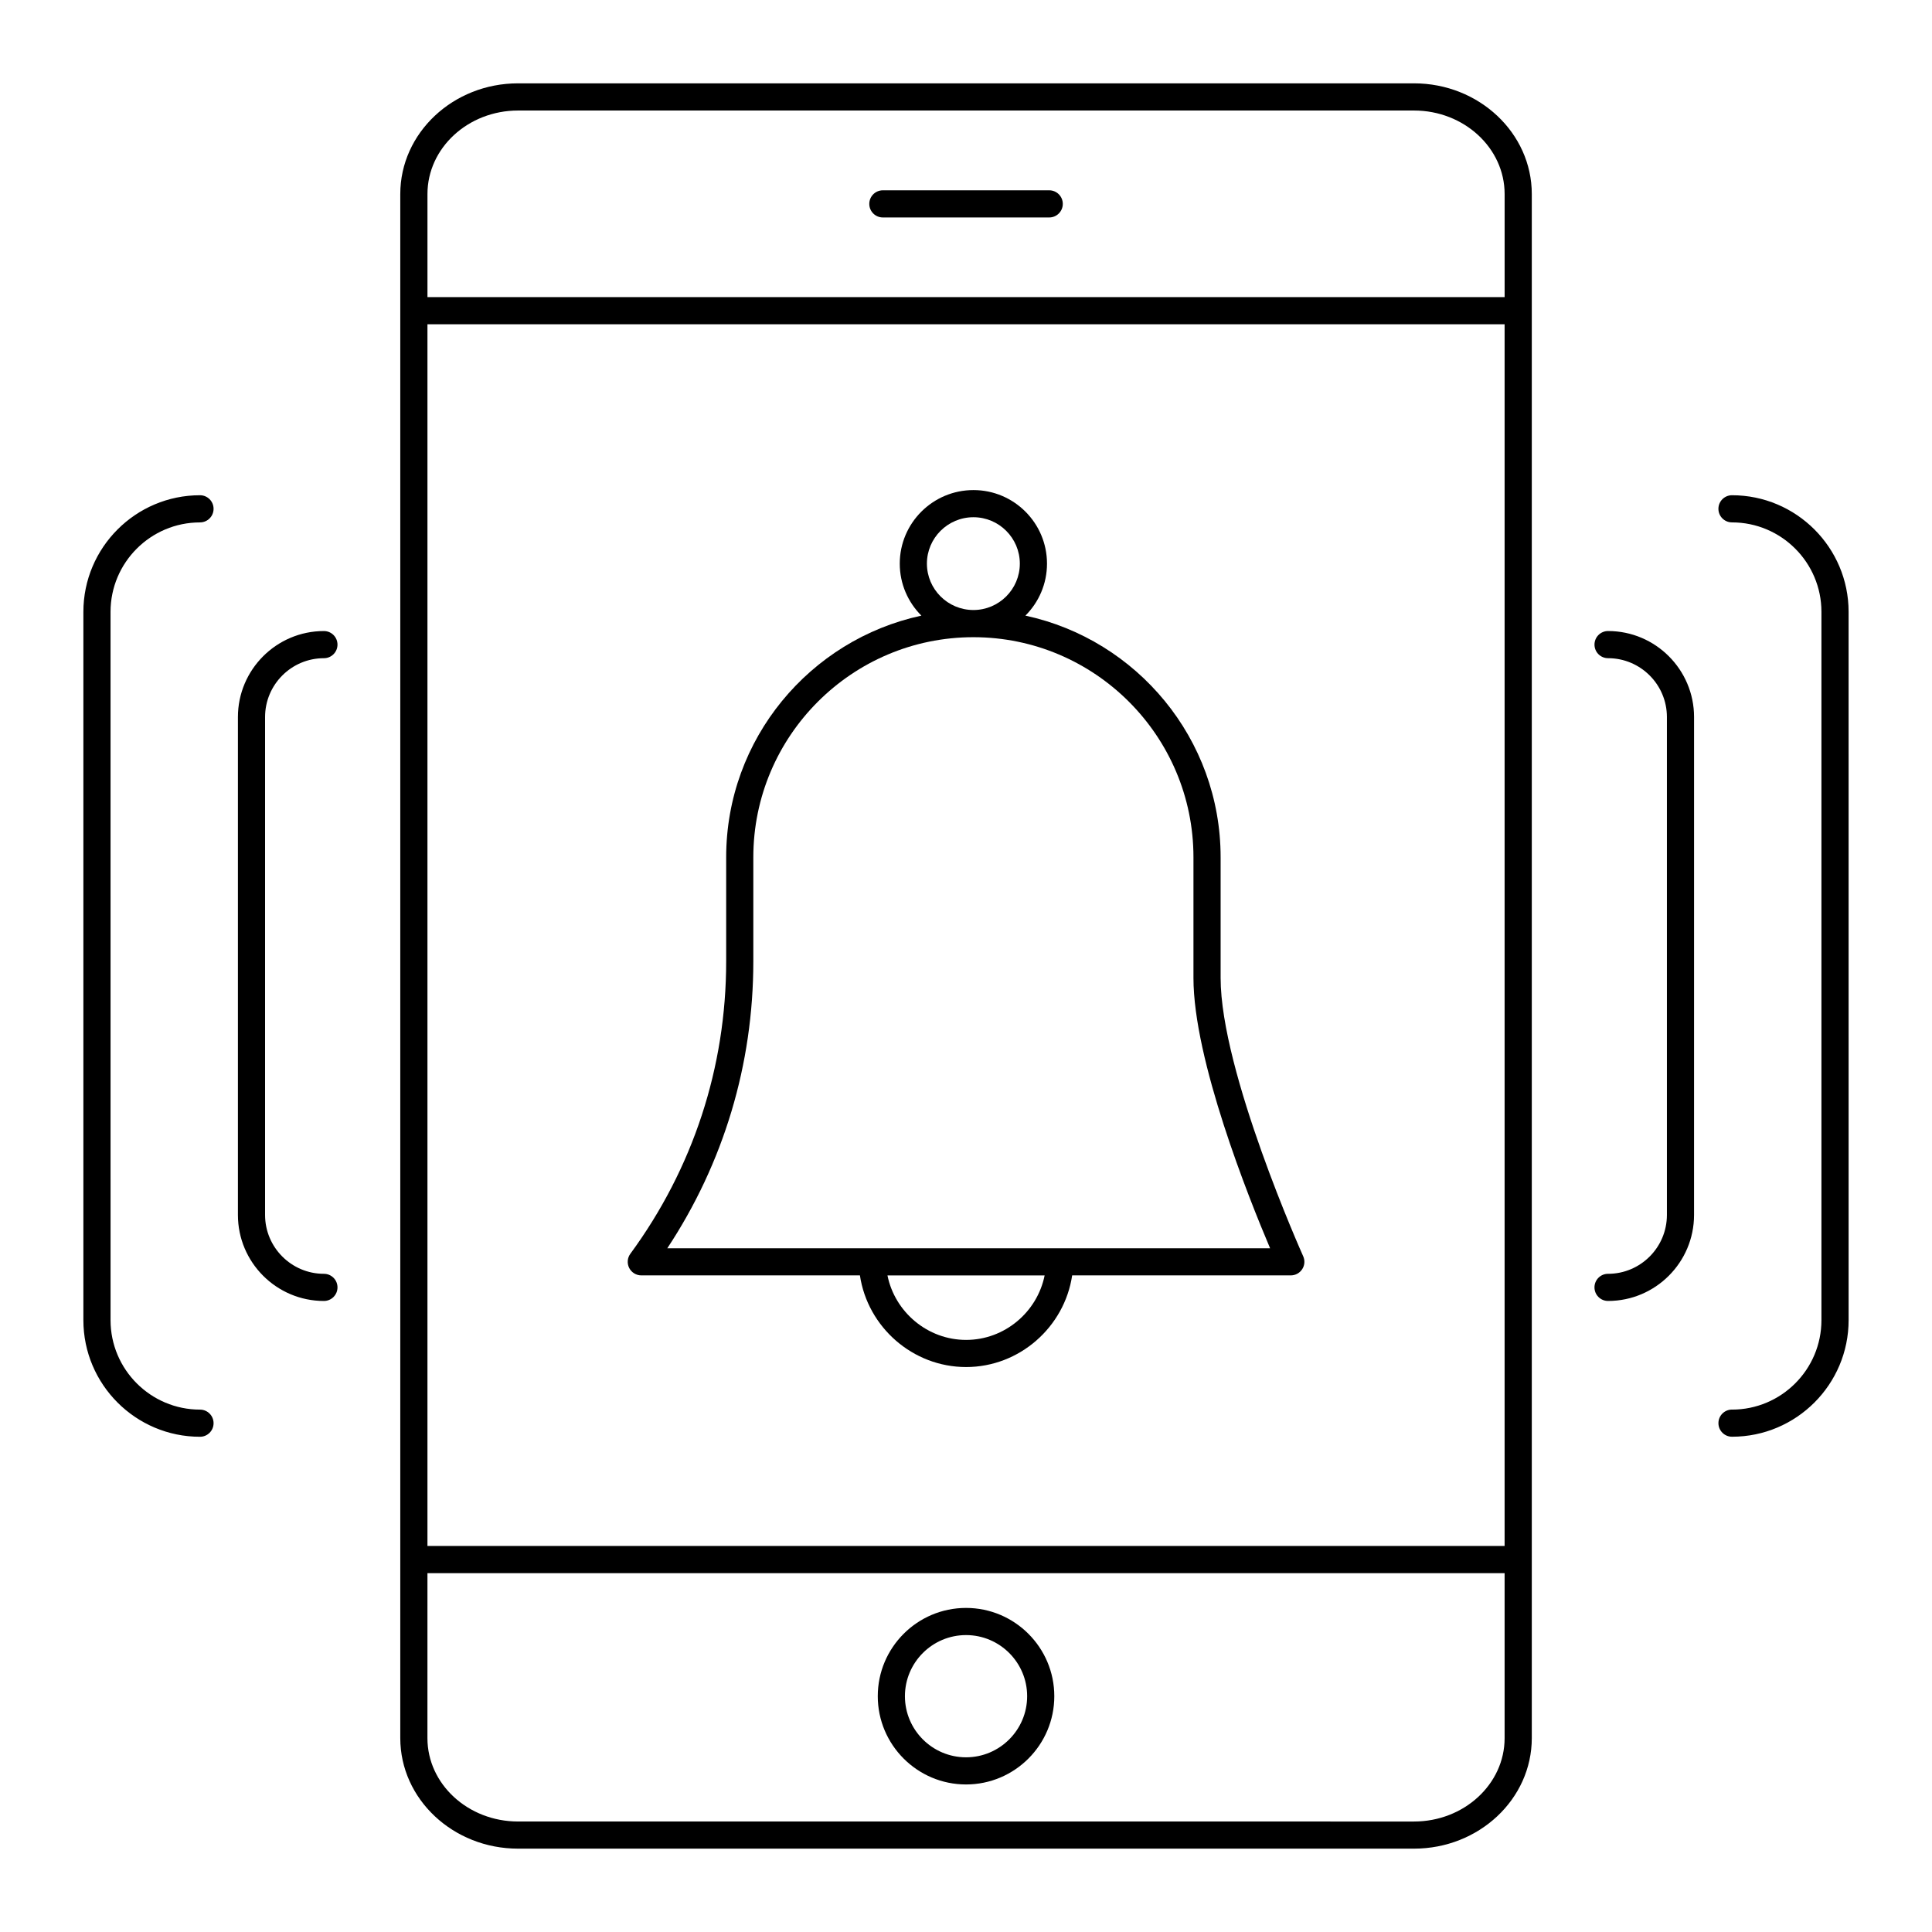
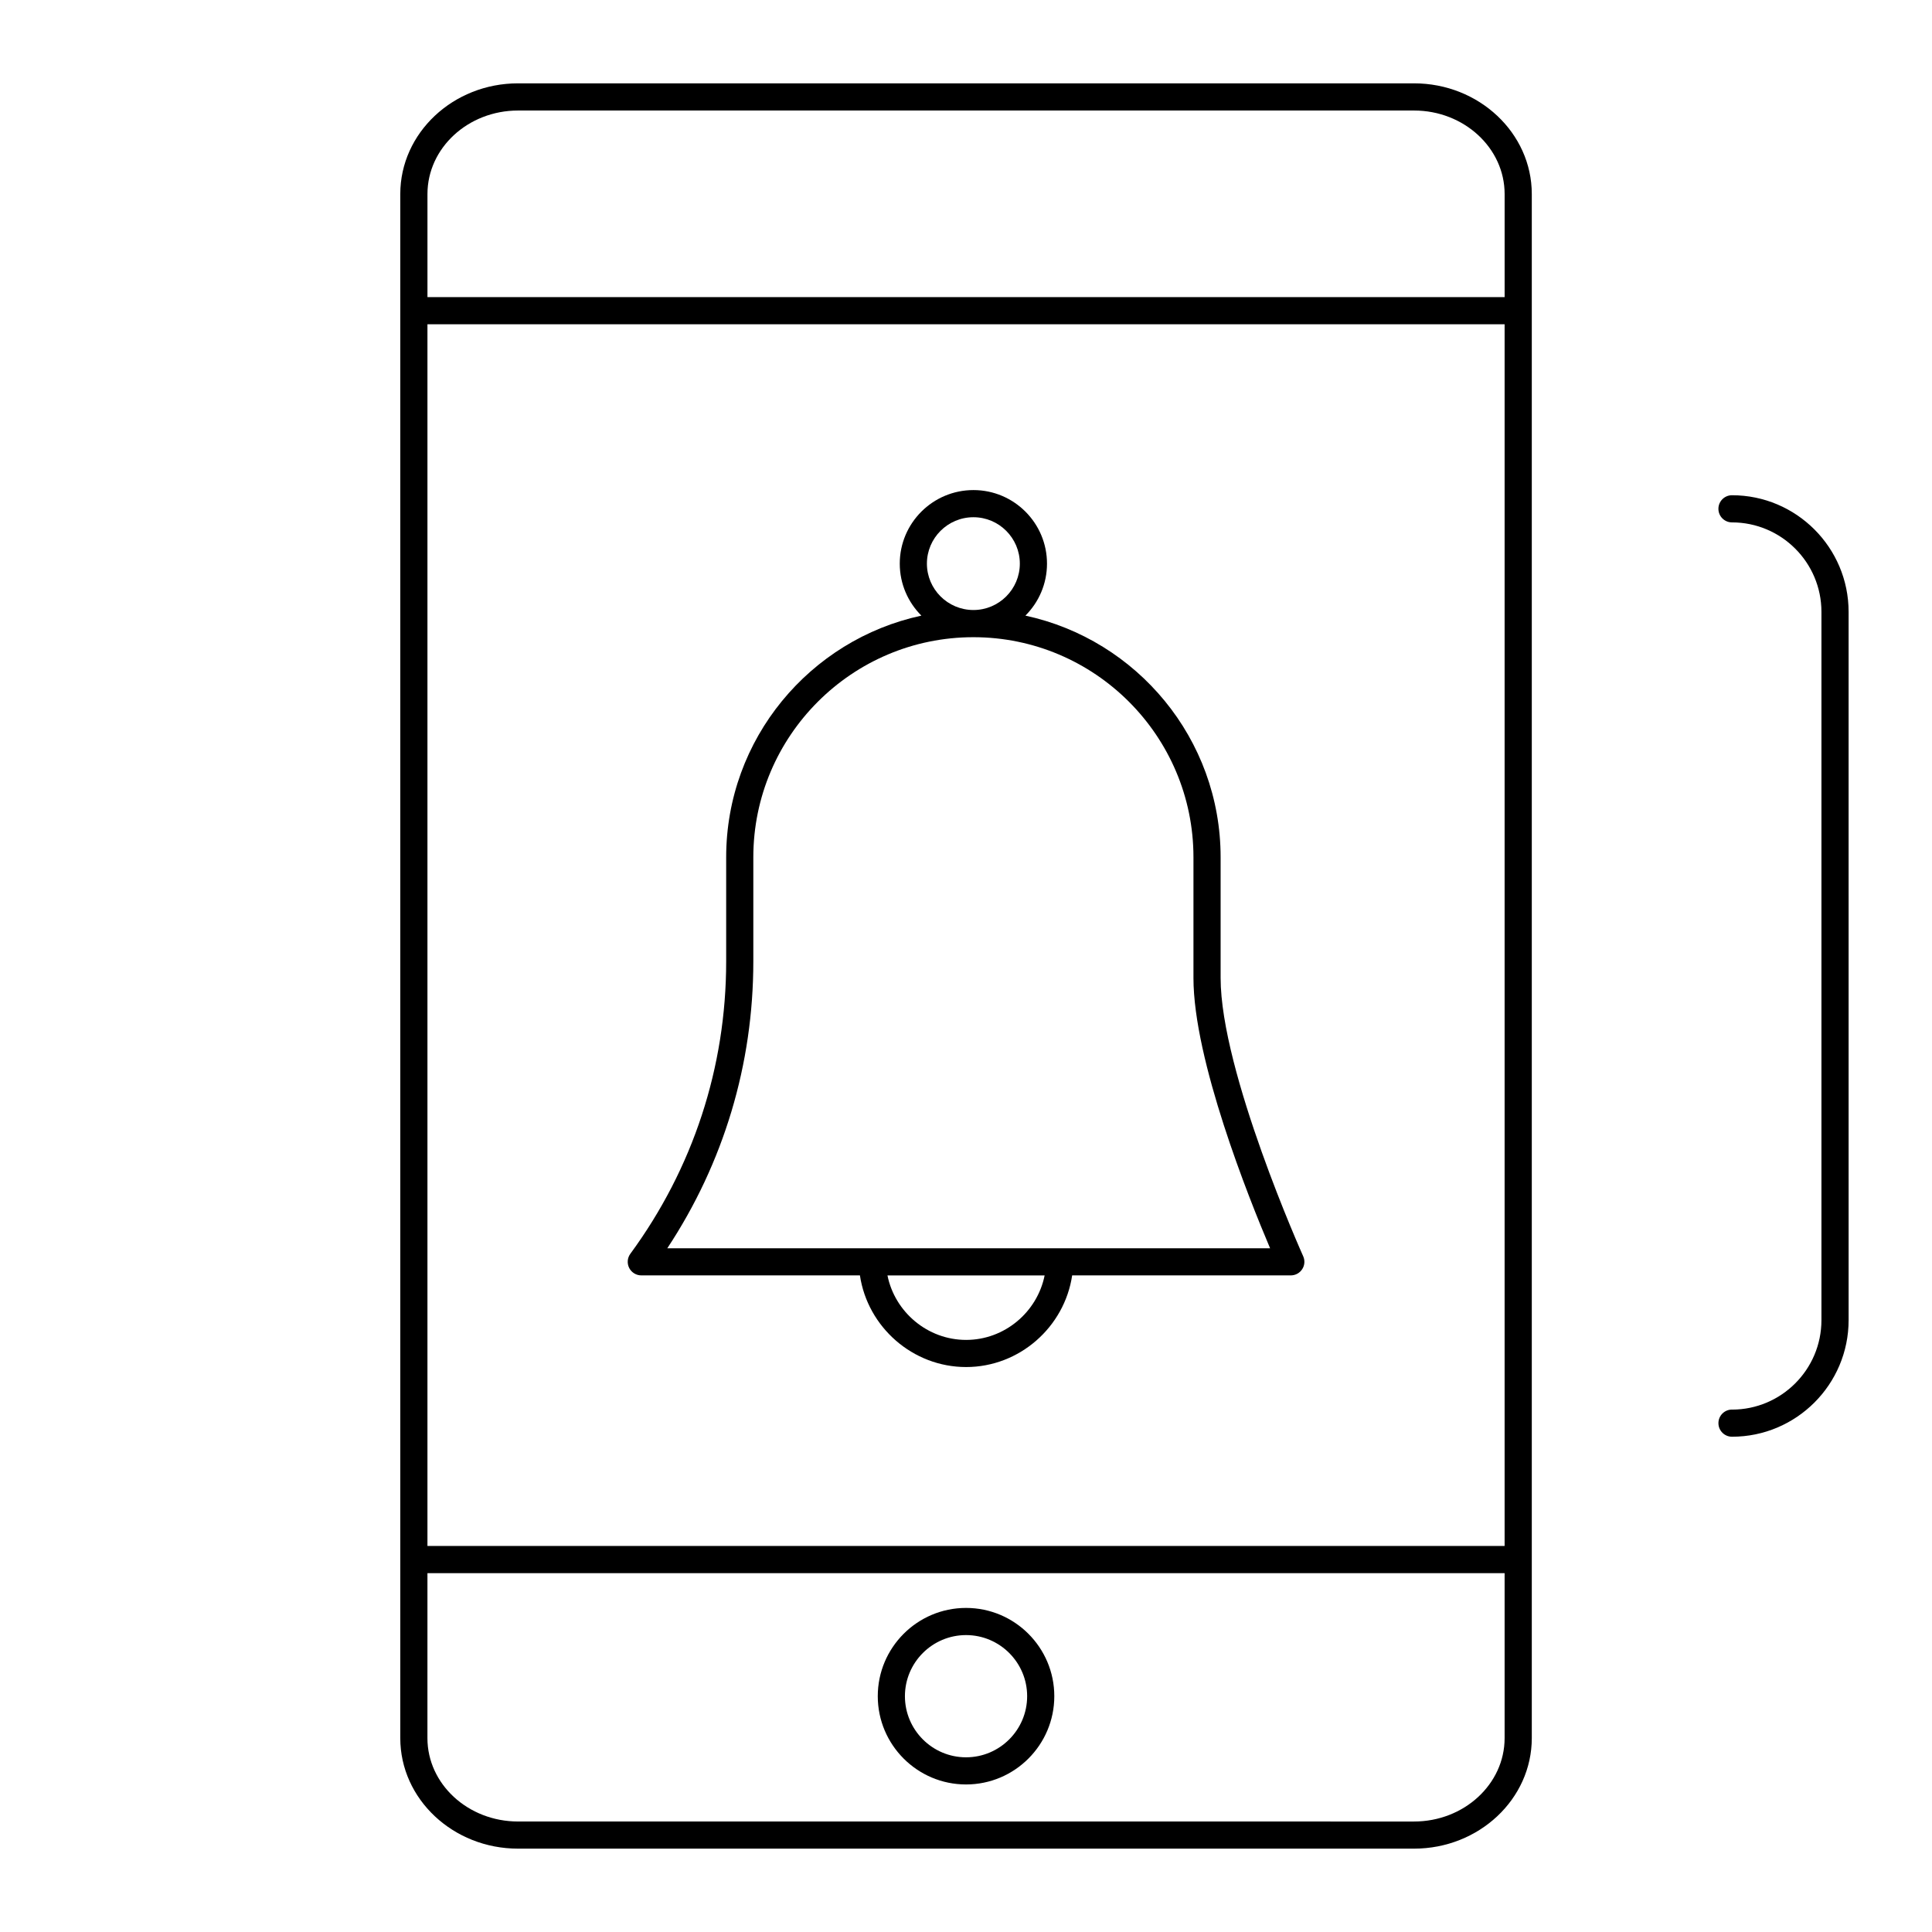
<svg xmlns="http://www.w3.org/2000/svg" fill="#000000" width="800px" height="800px" version="1.1" viewBox="144 144 512 512">
  <g>
    <path d="m281.29 633.91h237.44c17.211 0 31.211-13.141 31.211-29.293v-409.2c0-16.172-14.004-29.332-31.211-29.332h-237.44c-17.211 0-31.211 13.156-31.211 29.332v409.2c0 16.152 14 29.293 31.211 29.293zm-24.012-403.98h285.46v323.77h-285.46zm24.012-56.641h237.44c13.242 0 24.012 9.93 24.012 22.133v27.312h-285.46v-27.312c0-12.207 10.77-22.133 24.012-22.133zm-24.012 387.61h285.46v43.727c0 12.184-10.77 22.094-24.012 22.094l-237.44-0.004c-13.242 0-24.012-9.91-24.012-22.094z" />
    <path d="m400.01 616.9c12.898 0 23.391-10.492 23.391-23.391 0-12.898-10.492-23.391-23.391-23.391-12.898 0-23.391 10.492-23.391 23.391 0 12.895 10.496 23.391 23.391 23.391zm0-39.586c8.93 0 16.195 7.266 16.195 16.195 0 8.93-7.266 16.195-16.195 16.195-8.93 0-16.195-7.266-16.195-16.195 0.004-8.934 7.266-16.195 16.195-16.195z" />
-     <path d="m377.97 201.63h44.082c1.988 0 3.598-1.609 3.598-3.598s-1.609-3.598-3.598-3.598h-44.082c-1.988 0-3.598 1.609-3.598 3.598-0.004 1.988 1.605 3.598 3.598 3.598z" />
    <path d="m489.36 476.92c-0.219-0.488-21.883-48.902-21.883-73.754v-31.984c0-31.398-22.207-57.684-51.734-64.035 3.531-3.527 5.723-8.402 5.723-13.781 0-10.75-8.742-19.492-19.492-19.492-10.77 0-19.527 8.742-19.527 19.492 0 5.375 2.191 10.25 5.731 13.781-29.523 6.352-51.734 32.637-51.734 64.031v27.594c0 28.07-8.781 54.863-25.391 77.488-0.805 1.094-0.926 2.543-0.312 3.758 0.613 1.207 1.855 1.973 3.211 1.973h57.938c2.035 13.676 13.969 24.289 28.141 24.289 14.152 0 26.07-10.613 28.105-24.289h57.941c1.219 0 2.359-0.617 3.023-1.645 0.668-1.02 0.762-2.309 0.262-3.426zm-87.391-195.85c6.777 0 12.297 5.516 12.297 12.297 0 6.777-5.516 12.293-12.297 12.293-6.797 0-12.328-5.516-12.328-12.293 0-6.777 5.531-12.297 12.328-12.297zm-1.938 218.02c-10.223 0-18.887-7.391-20.844-17.094h41.652c-1.953 9.703-10.602 17.094-20.809 17.094zm24.91-24.289h-104.1c14.938-22.609 22.797-48.742 22.797-76.02v-27.594c0-32.16 26.16-58.324 58.32-58.324 32.16 0 58.32 26.164 58.32 58.32v31.984c0 21.699 14.613 58.215 20.309 71.633z" />
-     <path d="m570.15 481.57c-1.988 0-3.598 1.609-3.598 3.598s1.609 3.598 3.598 3.598c12.566 0 22.789-10.227 22.789-22.793l0.004-131.95c0-12.566-10.223-22.793-22.789-22.793-1.988 0-3.598 1.609-3.598 3.598s1.609 3.598 3.598 3.598c8.598 0 15.594 6.996 15.594 15.598v131.95c-0.004 8.598-6.996 15.598-15.598 15.598z" />
    <path d="m603 517.55c-1.988 0-3.598 1.609-3.598 3.598 0 1.988 1.609 3.598 3.598 3.598 17.039 0 30.902-13.863 30.902-30.902l-0.004-187.7c0-17.039-13.863-30.902-30.902-30.902-1.988 0-3.598 1.609-3.598 3.598 0 1.988 1.609 3.598 3.598 3.598 13.07 0 23.703 10.633 23.703 23.703v187.71c0.004 13.074-10.633 23.707-23.699 23.707z" />
-     <path d="m229.84 318.43c1.988 0 3.598-1.609 3.598-3.598s-1.609-3.598-3.598-3.598c-12.566 0-22.789 10.227-22.789 22.793v131.95c0 12.566 10.223 22.793 22.789 22.793 1.988 0 3.598-1.609 3.598-3.598s-1.609-3.598-3.598-3.598c-8.598 0-15.594-6.996-15.594-15.598v-131.95c0-8.598 6.992-15.594 15.594-15.594z" />
-     <path d="m197 282.44c1.988 0 3.598-1.609 3.598-3.598s-1.609-3.598-3.598-3.598c-17.039 0-30.902 13.863-30.902 30.902v187.71c0 17.039 13.863 30.902 30.902 30.902 1.988 0 3.598-1.609 3.598-3.598 0-1.988-1.609-3.598-3.598-3.598-13.07 0-23.703-10.633-23.703-23.703l-0.004-187.71c0-13.07 10.637-23.703 23.707-23.703z" />
  </g>
</svg>